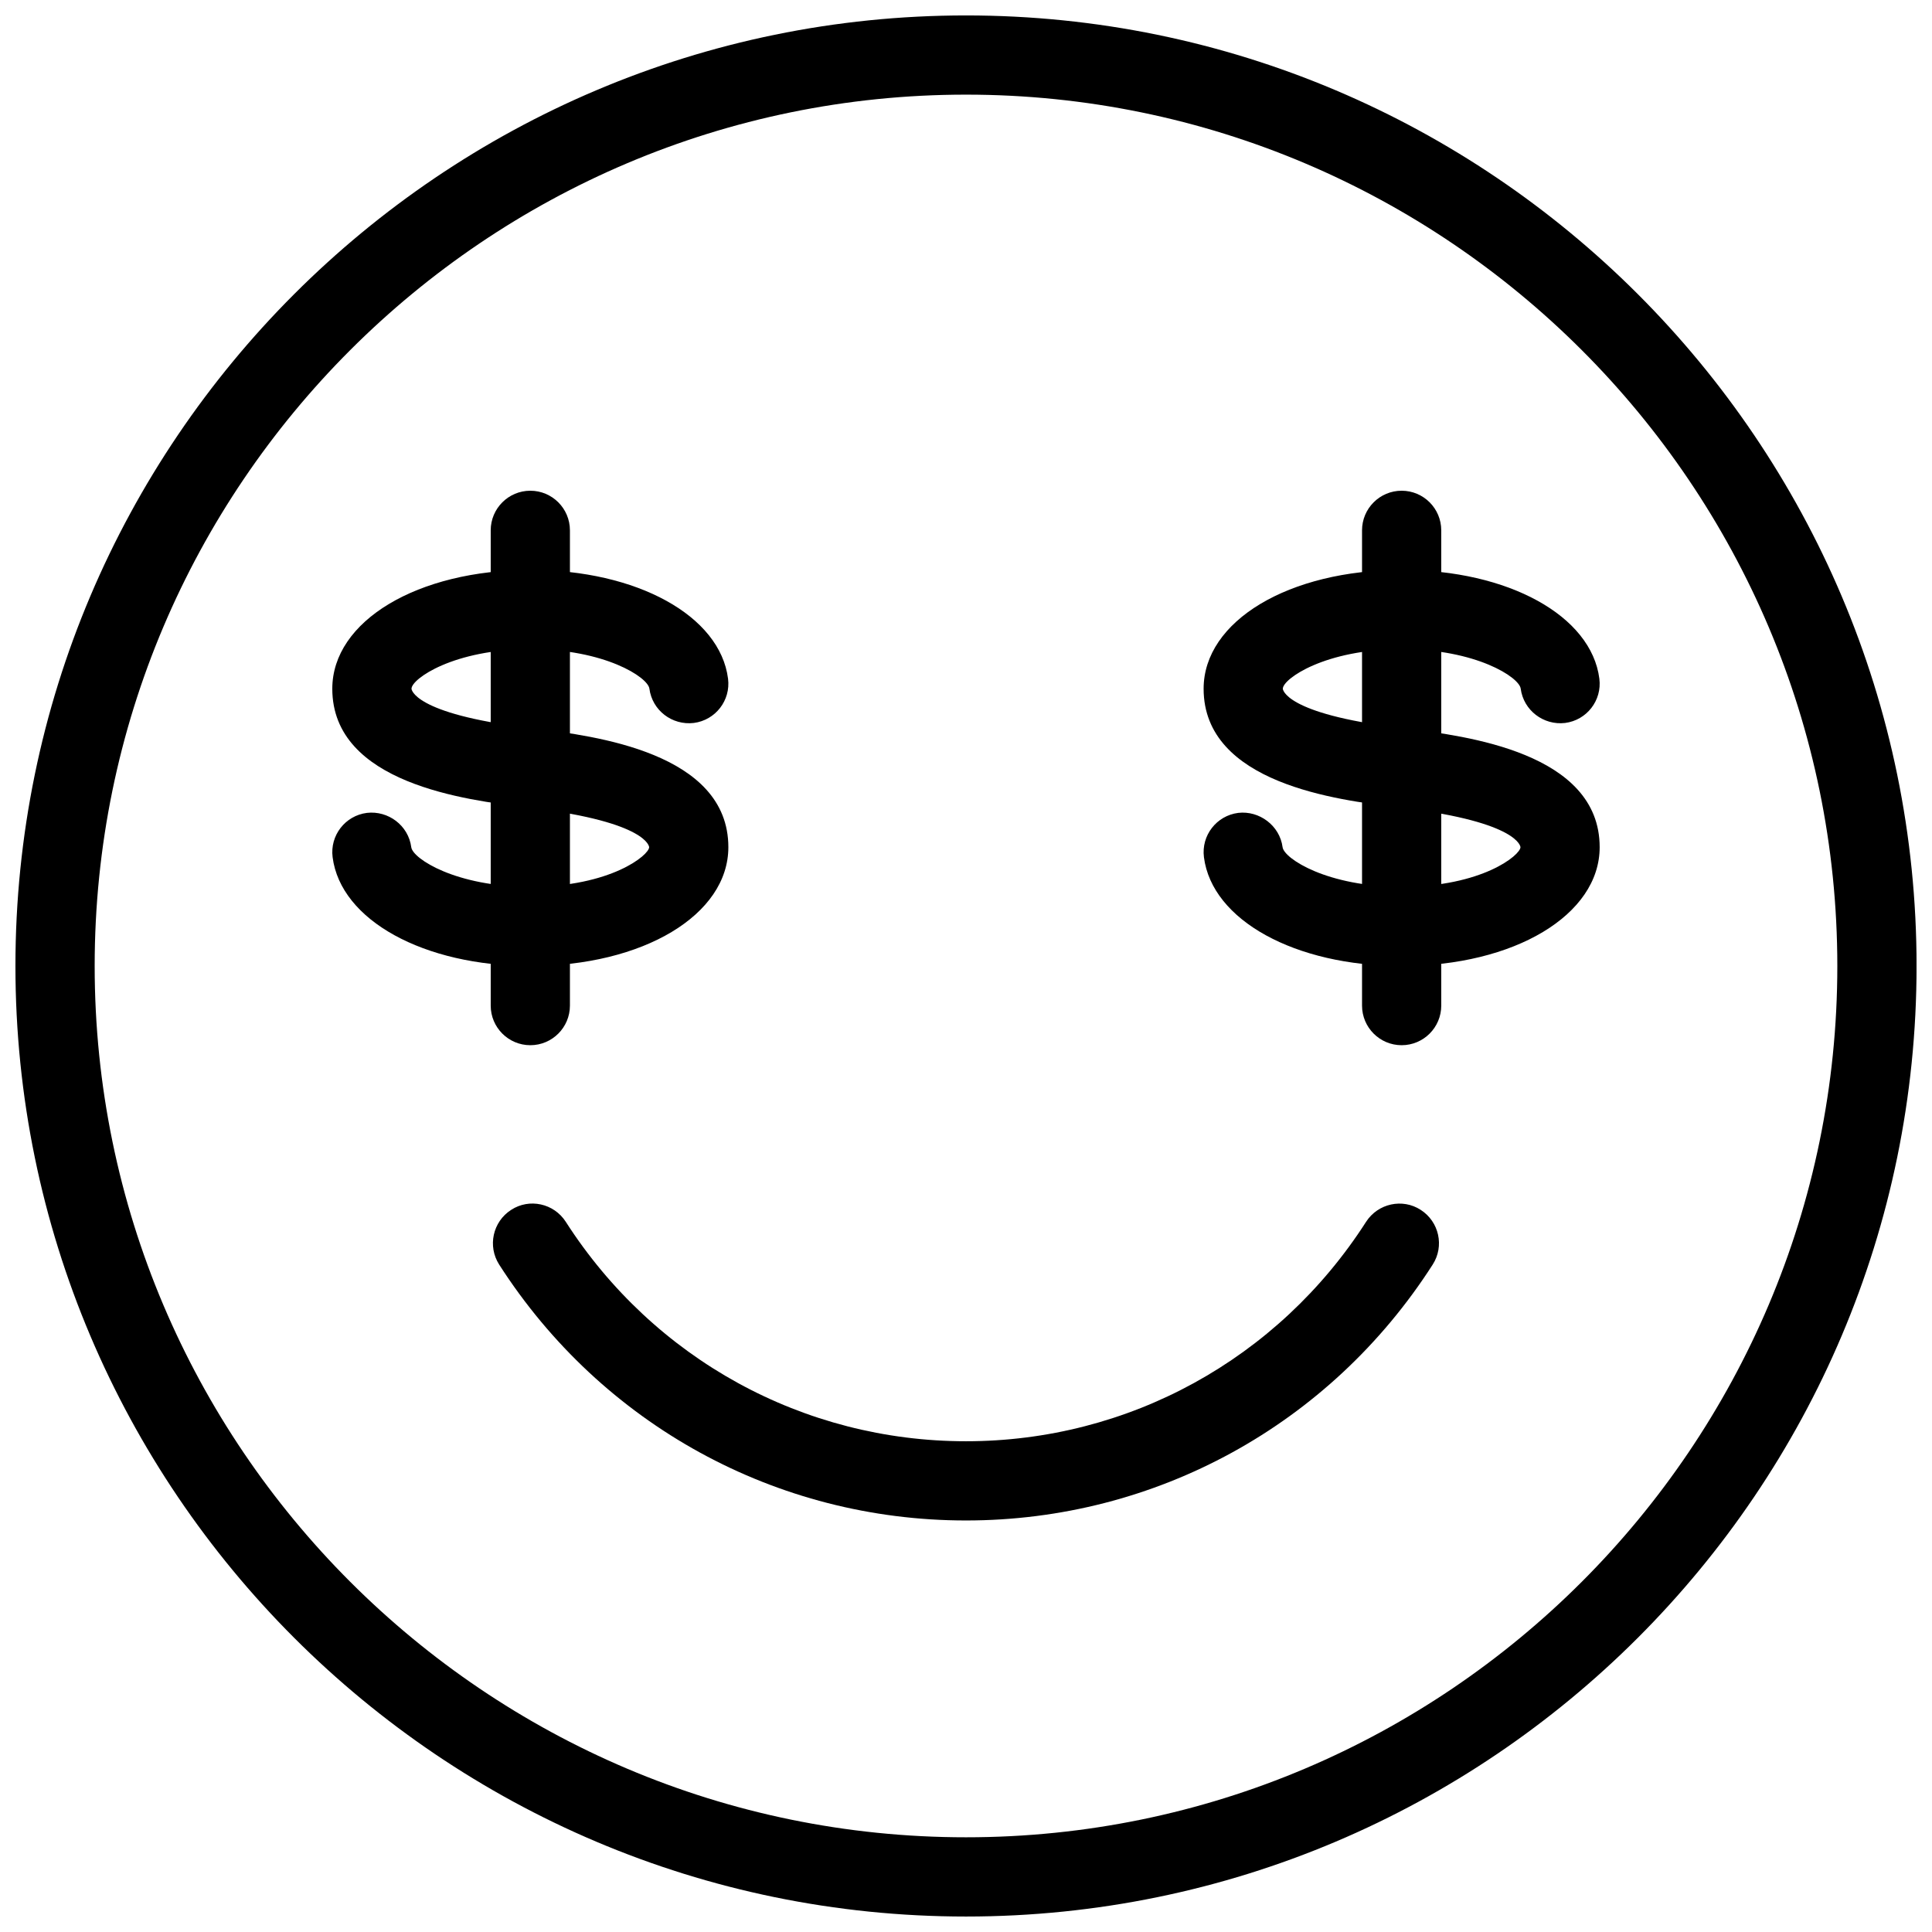
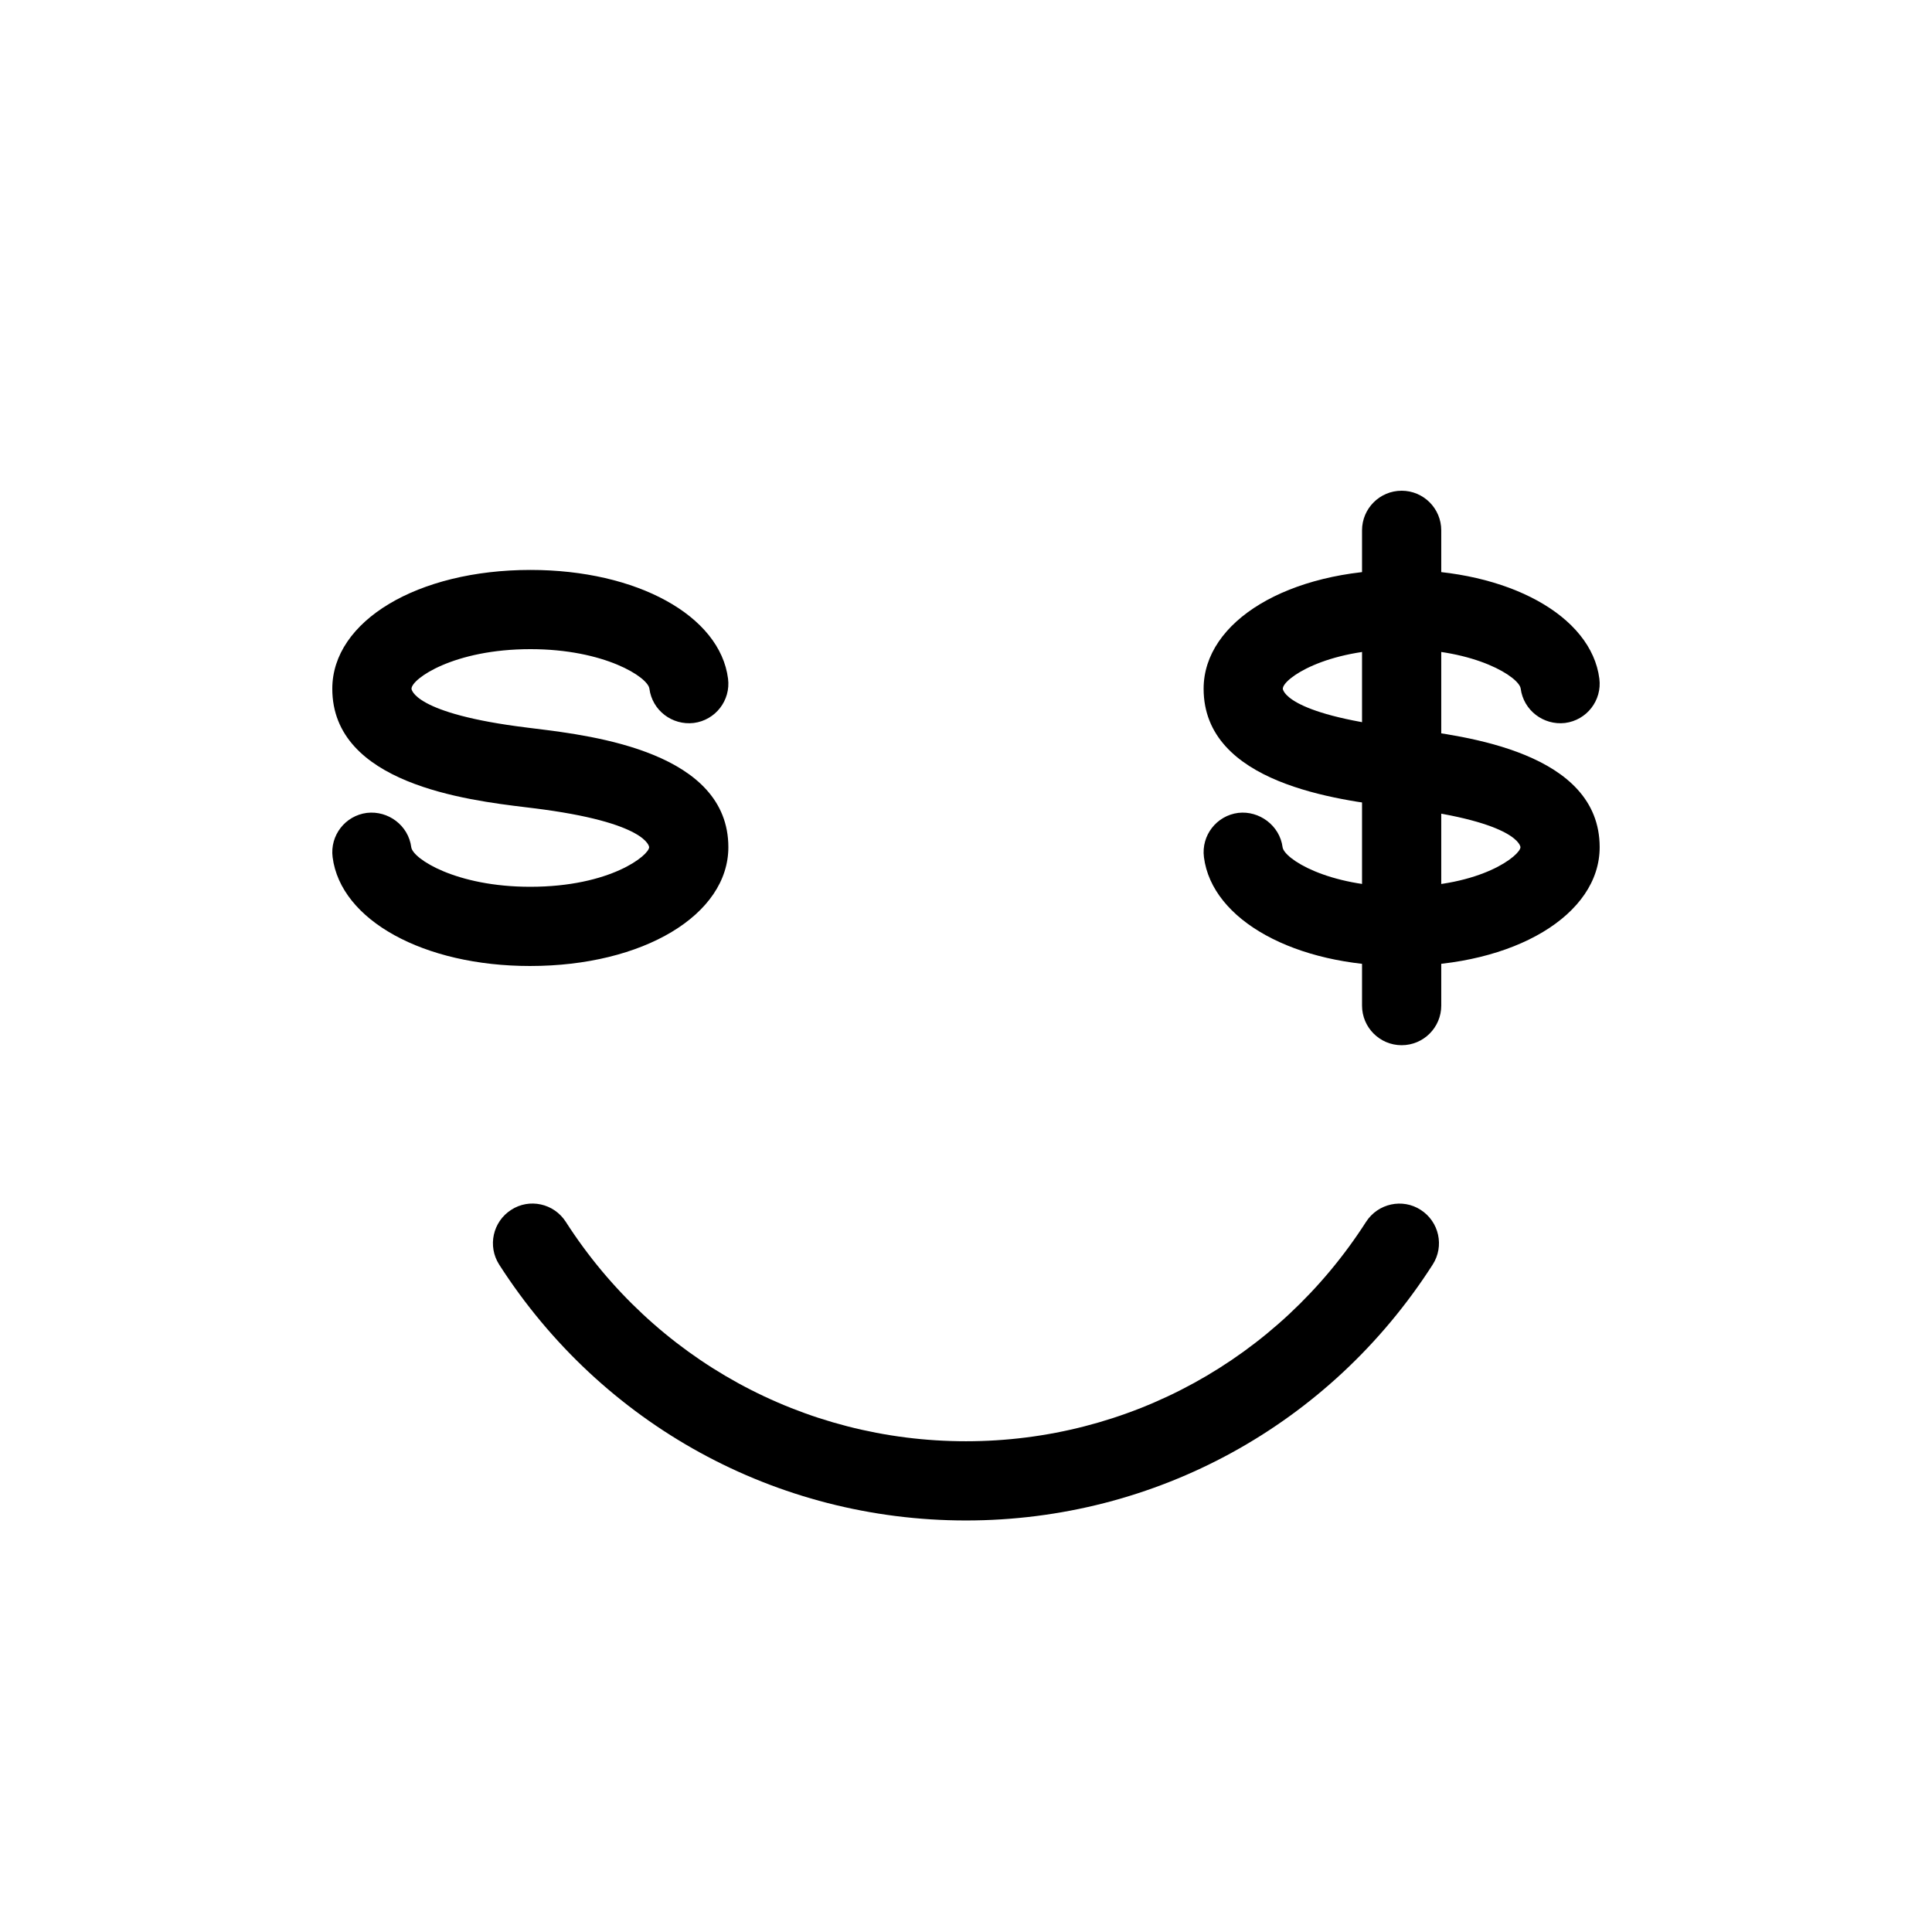
<svg xmlns="http://www.w3.org/2000/svg" width="800px" height="800px" version="1.1" viewBox="144 144 512 512">
  <defs>
    <clipPath id="a">
-       <path d="m148.09 148.09h503.81v503.81h-503.81z" />
-     </clipPath>
+       </clipPath>
  </defs>
  <g clip-path="url(#a)">
    <path d="m400 651.9c-138.91 0-251.91-113-251.91-251.9 0-138.91 113-251.91 251.91-251.91s251.91 113 251.91 251.91c-0.004 138.9-113 251.9-251.91 251.9zm0-482.82c-127.32 0-230.91 103.6-230.91 230.91s103.6 230.91 230.91 230.91 230.91-103.6 230.91-230.91c-0.004-127.32-103.6-230.91-230.91-230.91z" />
  </g>
  <path d="m400 546.94c-50.254 0-96.48-25.359-123.71-67.805-3.129-4.891-1.699-11.379 3.168-14.504 4.809-3.148 11.336-1.742 14.484 3.168 23.367 36.402 63 58.148 106.05 58.148s82.688-21.746 106.03-58.148c3.148-4.891 9.676-6.297 14.484-3.168 4.871 3.129 6.32 9.613 3.168 14.504-27.207 42.449-73.43 67.805-123.68 67.805z" />
  <path d="m284.5 400c-28.215 0-50.234-12.133-52.355-28.844-0.734-5.75 3.336-11 9.09-11.734 5.668-0.652 11 3.336 11.754 9.09 0.379 3.062 11.883 10.496 31.512 10.496 21.391 0 31.531-8.418 31.531-10.496 0-0.062-0.355-6.59-30.648-10.328l-2.227-0.273c-15.344-1.867-51.094-6.234-51.094-31.383 0-17.949 22.566-31.488 52.523-31.488 28.215 0 50.234 12.133 52.355 28.82 0.734 5.75-3.336 11-9.09 11.734-5.75 0.672-11-3.336-11.754-9.09-0.383-3.043-11.887-10.473-31.512-10.473-20.363 0-31.531 7.871-31.531 10.496 0 0.062 0.355 6.59 30.754 10.309 0.062 0 2.164 0.273 2.184 0.273 15.387 1.906 51.031 6.293 51.031 31.402 0 17.945-22.566 31.488-52.523 31.488z" />
-   <path d="m284.54 420.99c-5.793 0-10.496-4.703-10.496-10.496v-125.95c0-5.793 4.703-10.496 10.496-10.496s10.496 4.703 10.496 10.496v125.95c0 5.793-4.703 10.496-10.496 10.496z" />
  <path d="m515.41 400c-28.215 0-50.234-12.133-52.355-28.844-0.734-5.75 3.336-11 9.09-11.734 5.562-0.652 11 3.336 11.754 9.09 0.398 3.043 11.902 10.496 31.531 10.496 21.371 0 31.508-8.418 31.508-10.496 0-0.062-0.355-6.59-30.648-10.328l-2.227-0.293c-15.344-1.848-51.09-6.215-51.09-31.363 0-17.949 22.566-31.488 52.52-31.488 28.215 0 50.234 12.133 52.355 28.82 0.734 5.75-3.336 11-9.09 11.734-5.711 0.672-11-3.336-11.754-9.09-0.379-3.043-11.883-10.473-31.512-10.473-20.363 0-31.531 7.871-31.531 10.496 0 0.062 0.355 6.59 30.754 10.309 0.062 0 2.164 0.273 2.184 0.273 15.387 1.906 51.031 6.293 51.031 31.402 0 17.945-22.566 31.488-52.52 31.488z" />
  <path d="m515.45 420.99c-5.793 0-10.496-4.703-10.496-10.496v-125.95c0-5.793 4.703-10.496 10.496-10.496 5.797 0 10.496 4.703 10.496 10.496v125.95c0 5.793-4.699 10.496-10.496 10.496z" />
</svg>